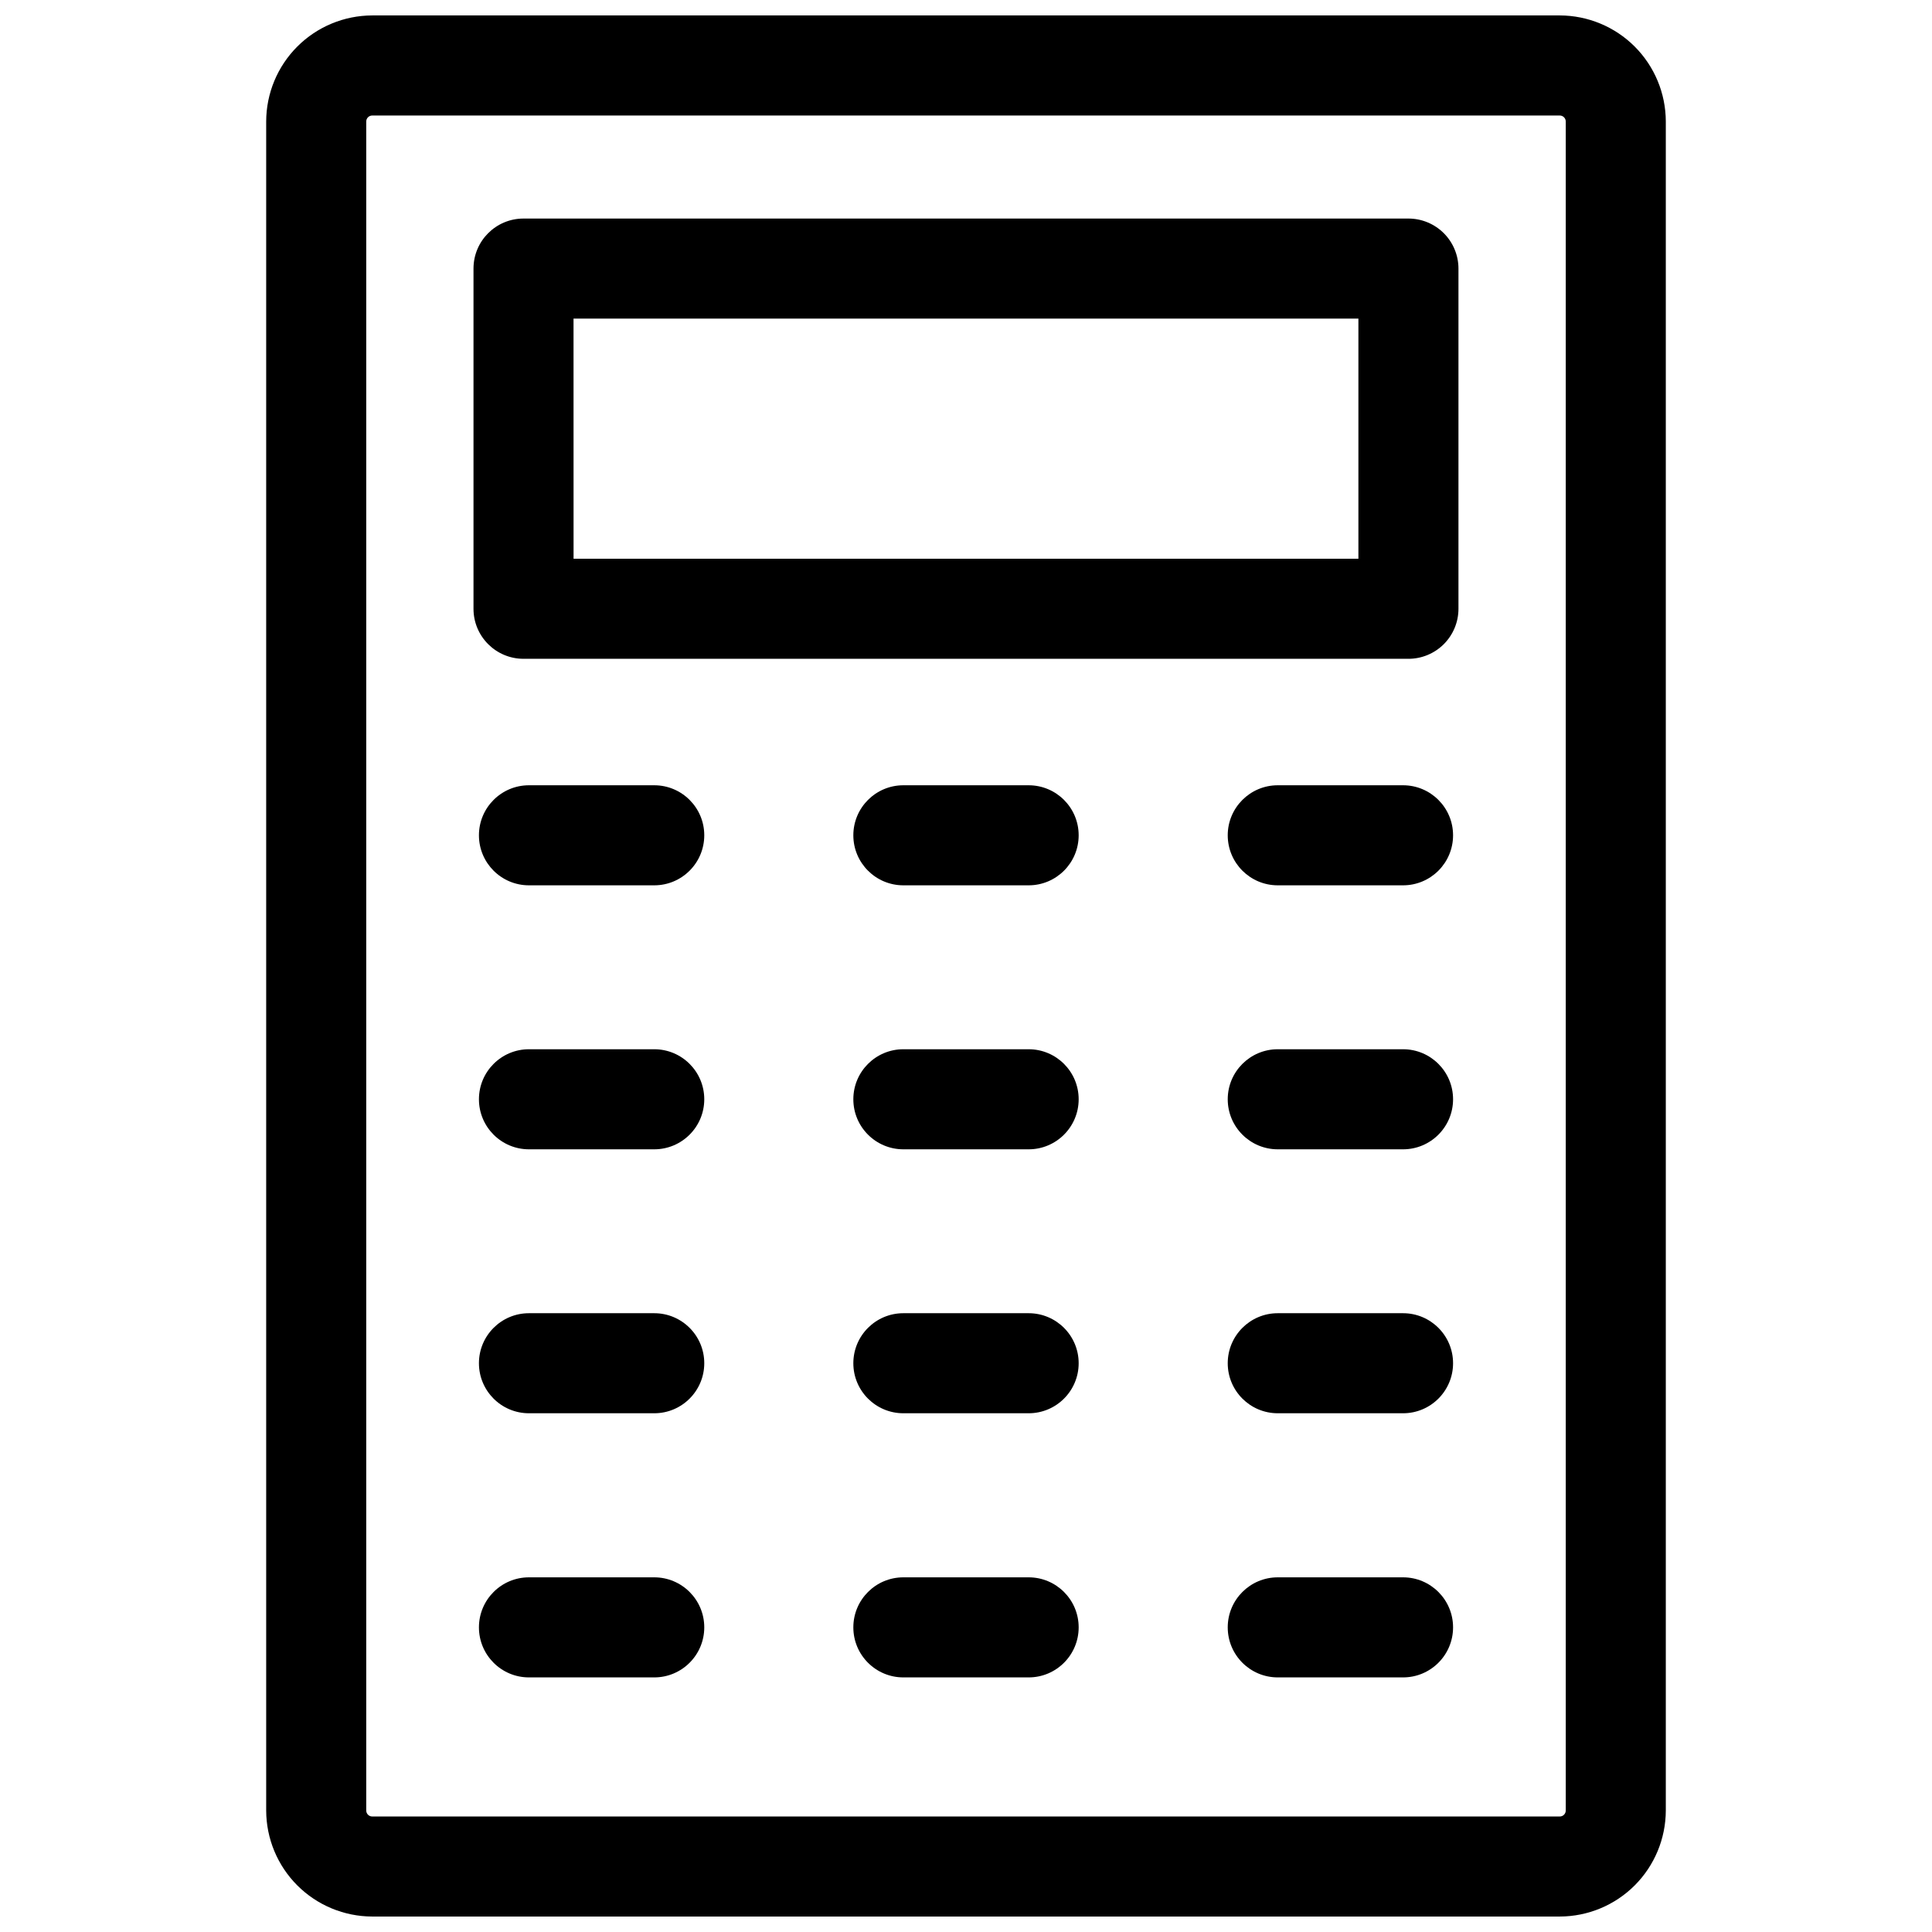
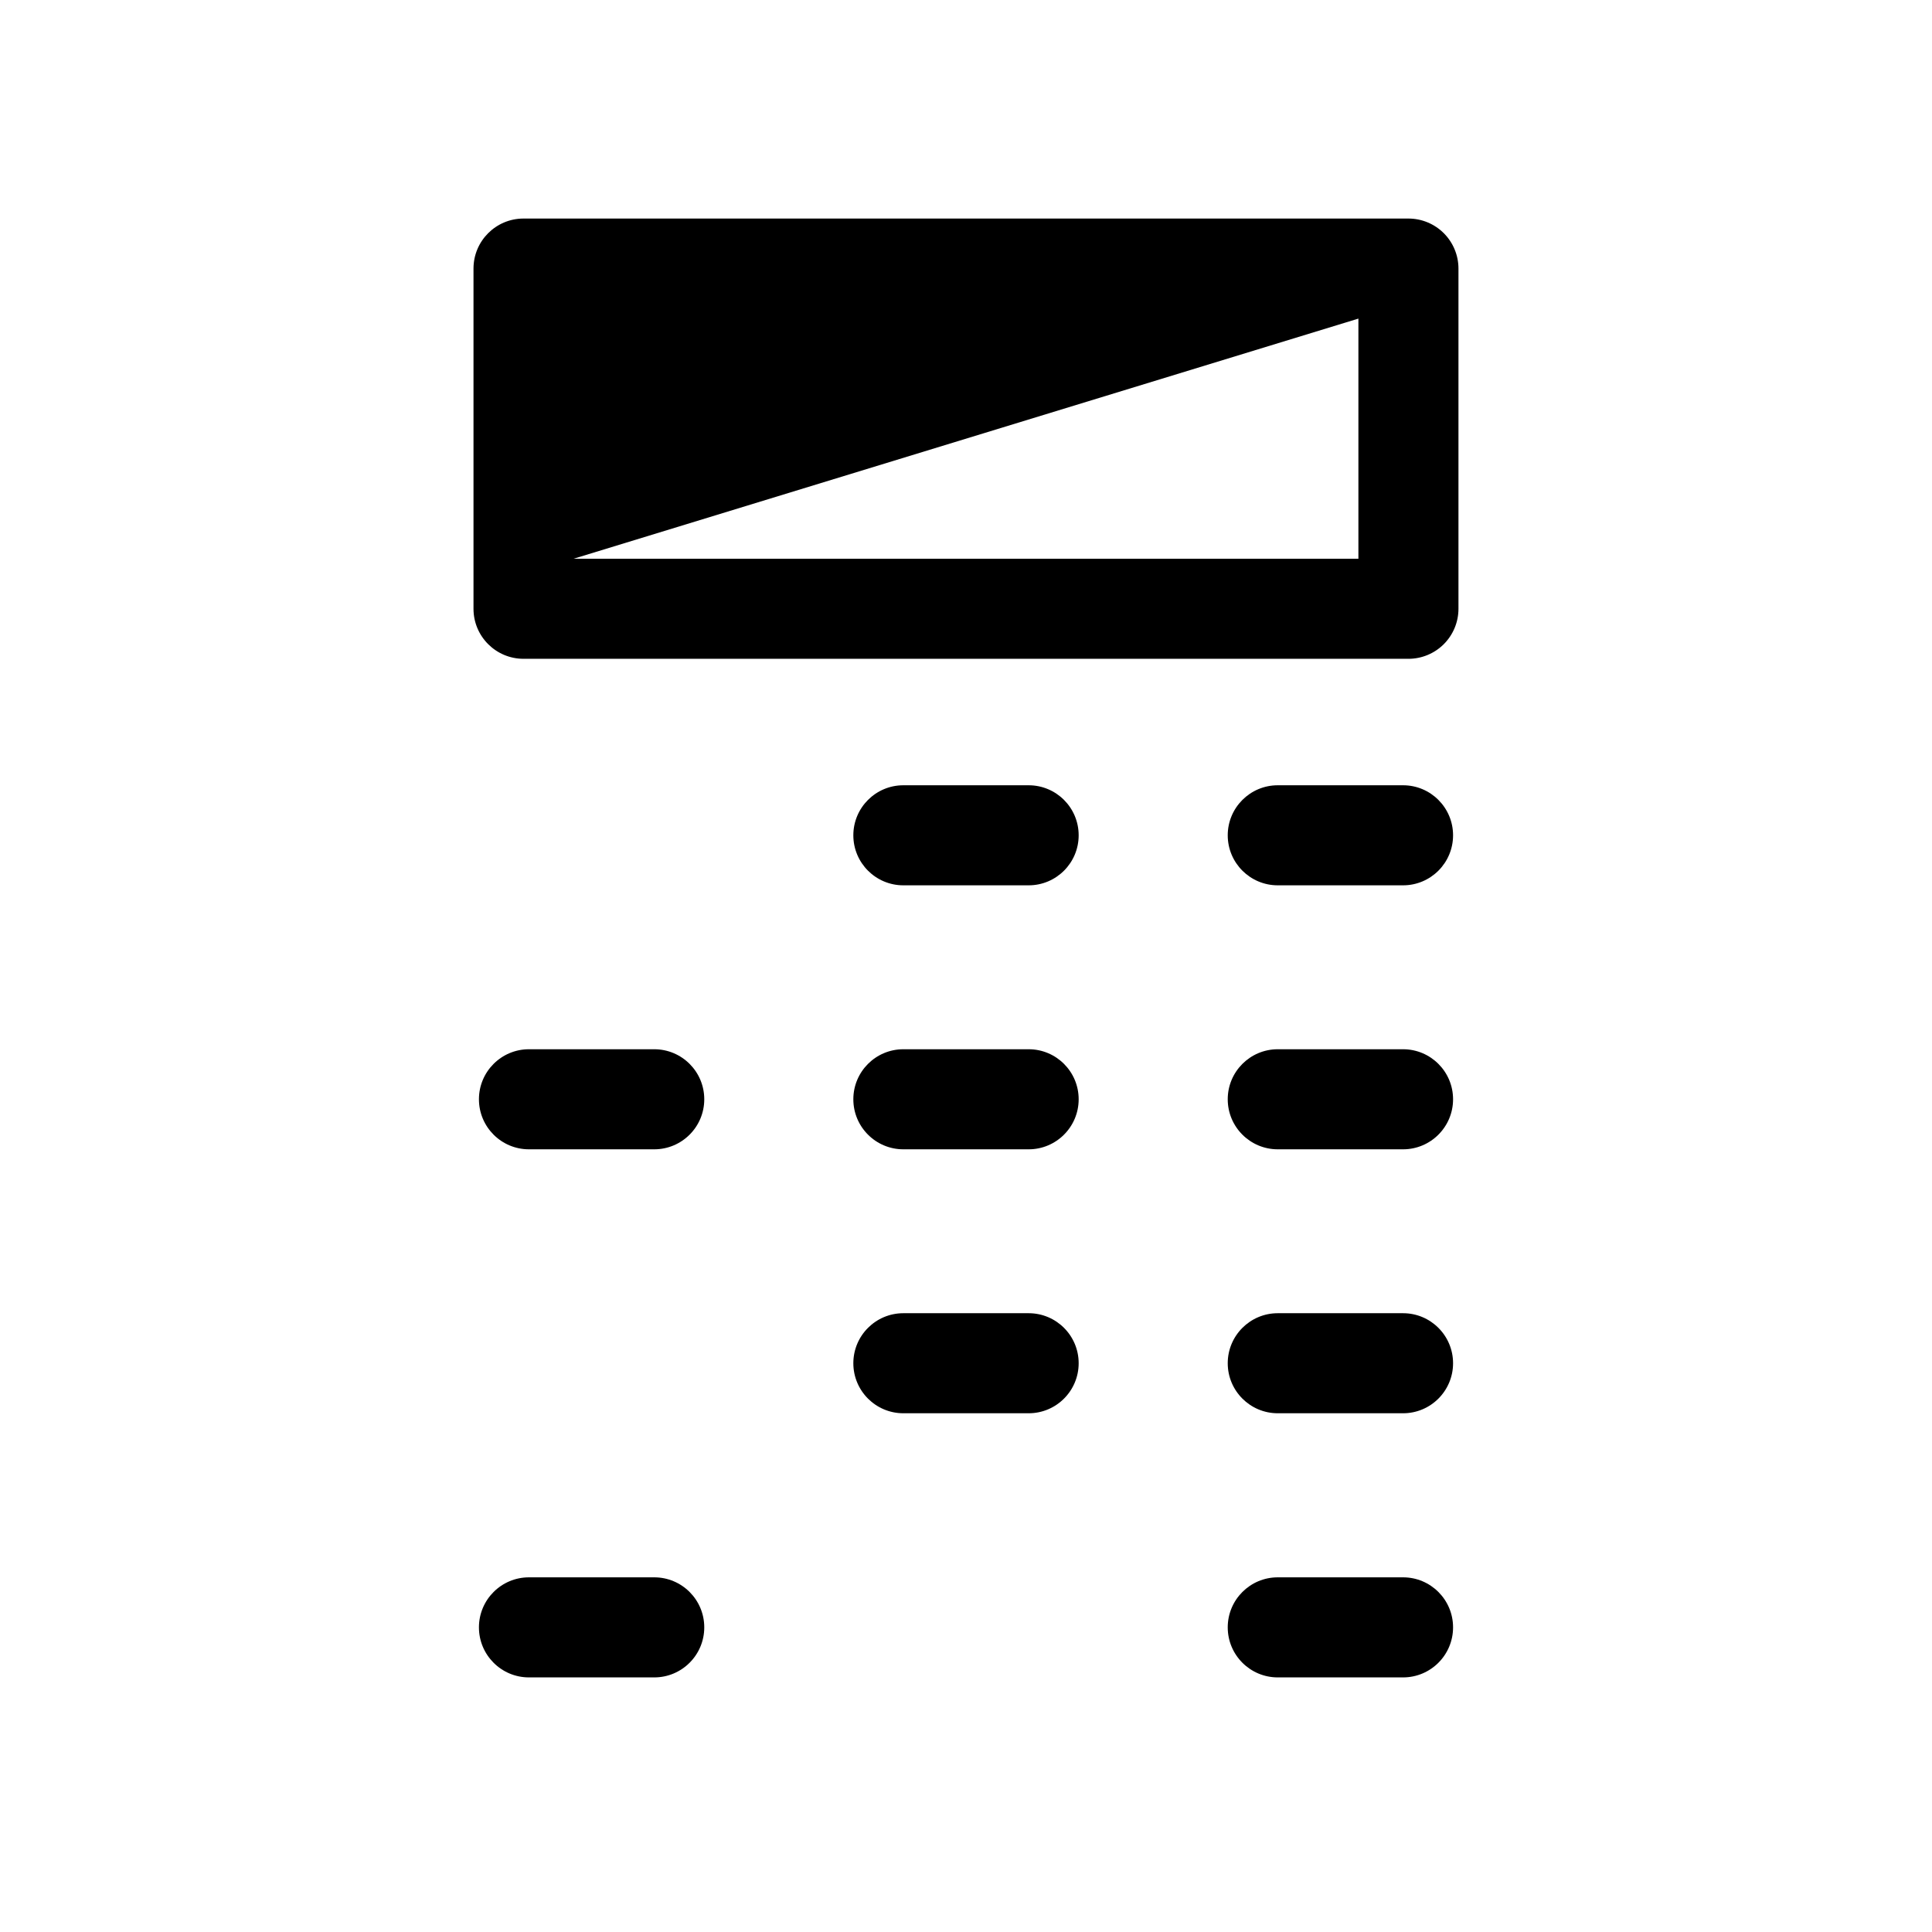
<svg xmlns="http://www.w3.org/2000/svg" width="800px" height="800px" version="1.1" viewBox="144 144 512 512">
  <defs>
    <clipPath id="a">
-       <path d="m214 148.09h372v503.81h-372z" />
-     </clipPath>
+       </clipPath>
  </defs>
  <g clip-path="url(#a)">
-     <path d="m557.35 651.9h-314.7c-7.453-0.012-14.594-2.981-19.859-8.246-5.269-5.269-8.234-12.41-8.25-19.859v-447.6c0.016-7.449 2.981-14.59 8.25-19.859 5.266-5.266 12.406-8.23 19.859-8.246h314.7c7.449 0.016 14.59 2.981 19.859 8.246 5.266 5.269 8.23 12.41 8.246 19.859v447.6c-0.016 7.449-2.981 14.59-8.246 19.859-5.269 5.266-12.41 8.234-19.859 8.246zm-314.7-477.29c-0.879 0-1.594 0.715-1.594 1.59v447.6c0 0.879 0.715 1.59 1.594 1.59h314.7c0.879 0 1.59-0.711 1.59-1.59v-447.6c0-0.875-0.711-1.59-1.59-1.59z" />
-   </g>
-   <path d="m317.38 378.62h-33.199c-7.324 0-13.258-5.934-13.258-13.258 0-7.32 5.934-13.258 13.258-13.258h33.199c7.32 0 13.258 5.938 13.258 13.258 0 7.324-5.938 13.258-13.258 13.258z" />
+     </g>
  <path d="m416.6 378.62h-33.199c-7.32 0-13.258-5.934-13.258-13.258 0-7.32 5.938-13.258 13.258-13.258h33.199c7.324 0 13.258 5.938 13.258 13.258 0 7.324-5.934 13.258-13.258 13.258z" />
  <path d="m515.82 378.62h-33.195c-7.324 0-13.262-5.934-13.262-13.258 0-7.32 5.938-13.258 13.262-13.258h33.199-0.004c7.324 0 13.258 5.938 13.258 13.258 0 7.324-5.934 13.258-13.258 13.258z" />
  <path d="m317.38 448.58h-33.199c-7.324 0-13.258-5.938-13.258-13.262 0-7.32 5.934-13.258 13.258-13.258h33.199c7.32 0 13.258 5.938 13.258 13.258 0 7.324-5.938 13.262-13.258 13.262z" />
  <path d="m416.6 448.58h-33.199c-7.32 0-13.258-5.938-13.258-13.262 0-7.32 5.938-13.258 13.258-13.258h33.199c7.324 0 13.258 5.938 13.258 13.258 0 7.324-5.934 13.262-13.258 13.262z" />
  <path d="m515.82 448.58h-33.195c-7.324 0-13.262-5.938-13.262-13.262 0-7.32 5.938-13.258 13.262-13.258h33.199-0.004c7.324 0 13.258 5.938 13.258 13.258 0 7.324-5.934 13.262-13.258 13.262z" />
-   <path d="m317.38 518.53h-33.199c-7.324 0-13.258-5.938-13.258-13.258 0-7.324 5.934-13.258 13.258-13.258h33.199c7.32 0 13.258 5.934 13.258 13.258 0 7.32-5.938 13.258-13.258 13.258z" />
  <path d="m416.6 518.53h-33.199c-7.32 0-13.258-5.938-13.258-13.258 0-7.324 5.938-13.258 13.258-13.258h33.199c7.324 0 13.258 5.934 13.258 13.258 0 7.32-5.934 13.258-13.258 13.258z" />
  <path d="m515.82 518.53h-33.195c-7.324 0-13.262-5.938-13.262-13.258 0-7.324 5.938-13.258 13.262-13.258h33.199-0.004c7.324 0 13.258 5.934 13.258 13.258 0 7.32-5.934 13.258-13.258 13.258z" />
  <path d="m317.38 588.53h-33.199c-7.324 0-13.258-5.938-13.258-13.262 0-7.32 5.934-13.258 13.258-13.258h33.199c7.32 0 13.258 5.938 13.258 13.258 0 7.324-5.938 13.262-13.258 13.262z" />
-   <path d="m416.6 588.53h-33.199c-7.32 0-13.258-5.938-13.258-13.262 0-7.32 5.938-13.258 13.258-13.258h33.199c7.324 0 13.258 5.938 13.258 13.258 0 7.324-5.934 13.262-13.258 13.262z" />
  <path d="m515.82 588.53h-33.195c-7.324 0-13.262-5.938-13.262-13.262 0-7.32 5.938-13.258 13.262-13.258h33.199-0.004c7.324 0 13.258 5.938 13.258 13.258 0 7.324-5.934 13.262-13.258 13.262z" />
-   <path d="m517.25 318.59h-234.51c-7.32 0-13.258-5.938-13.258-13.258v-90.156c0-7.32 5.938-13.258 13.258-13.258h234.51c3.516 0 6.887 1.398 9.375 3.883 2.484 2.488 3.883 5.859 3.883 9.375v90.156c0 3.516-1.398 6.887-3.883 9.375-2.488 2.484-5.859 3.883-9.375 3.883zm-221.25-26.516h207.99v-63.641h-208z" />
+   <path d="m517.25 318.59h-234.51c-7.32 0-13.258-5.938-13.258-13.258v-90.156c0-7.32 5.938-13.258 13.258-13.258h234.51c3.516 0 6.887 1.398 9.375 3.883 2.484 2.488 3.883 5.859 3.883 9.375v90.156c0 3.516-1.398 6.887-3.883 9.375-2.488 2.484-5.859 3.883-9.375 3.883zm-221.25-26.516h207.99v-63.641z" />
</svg>